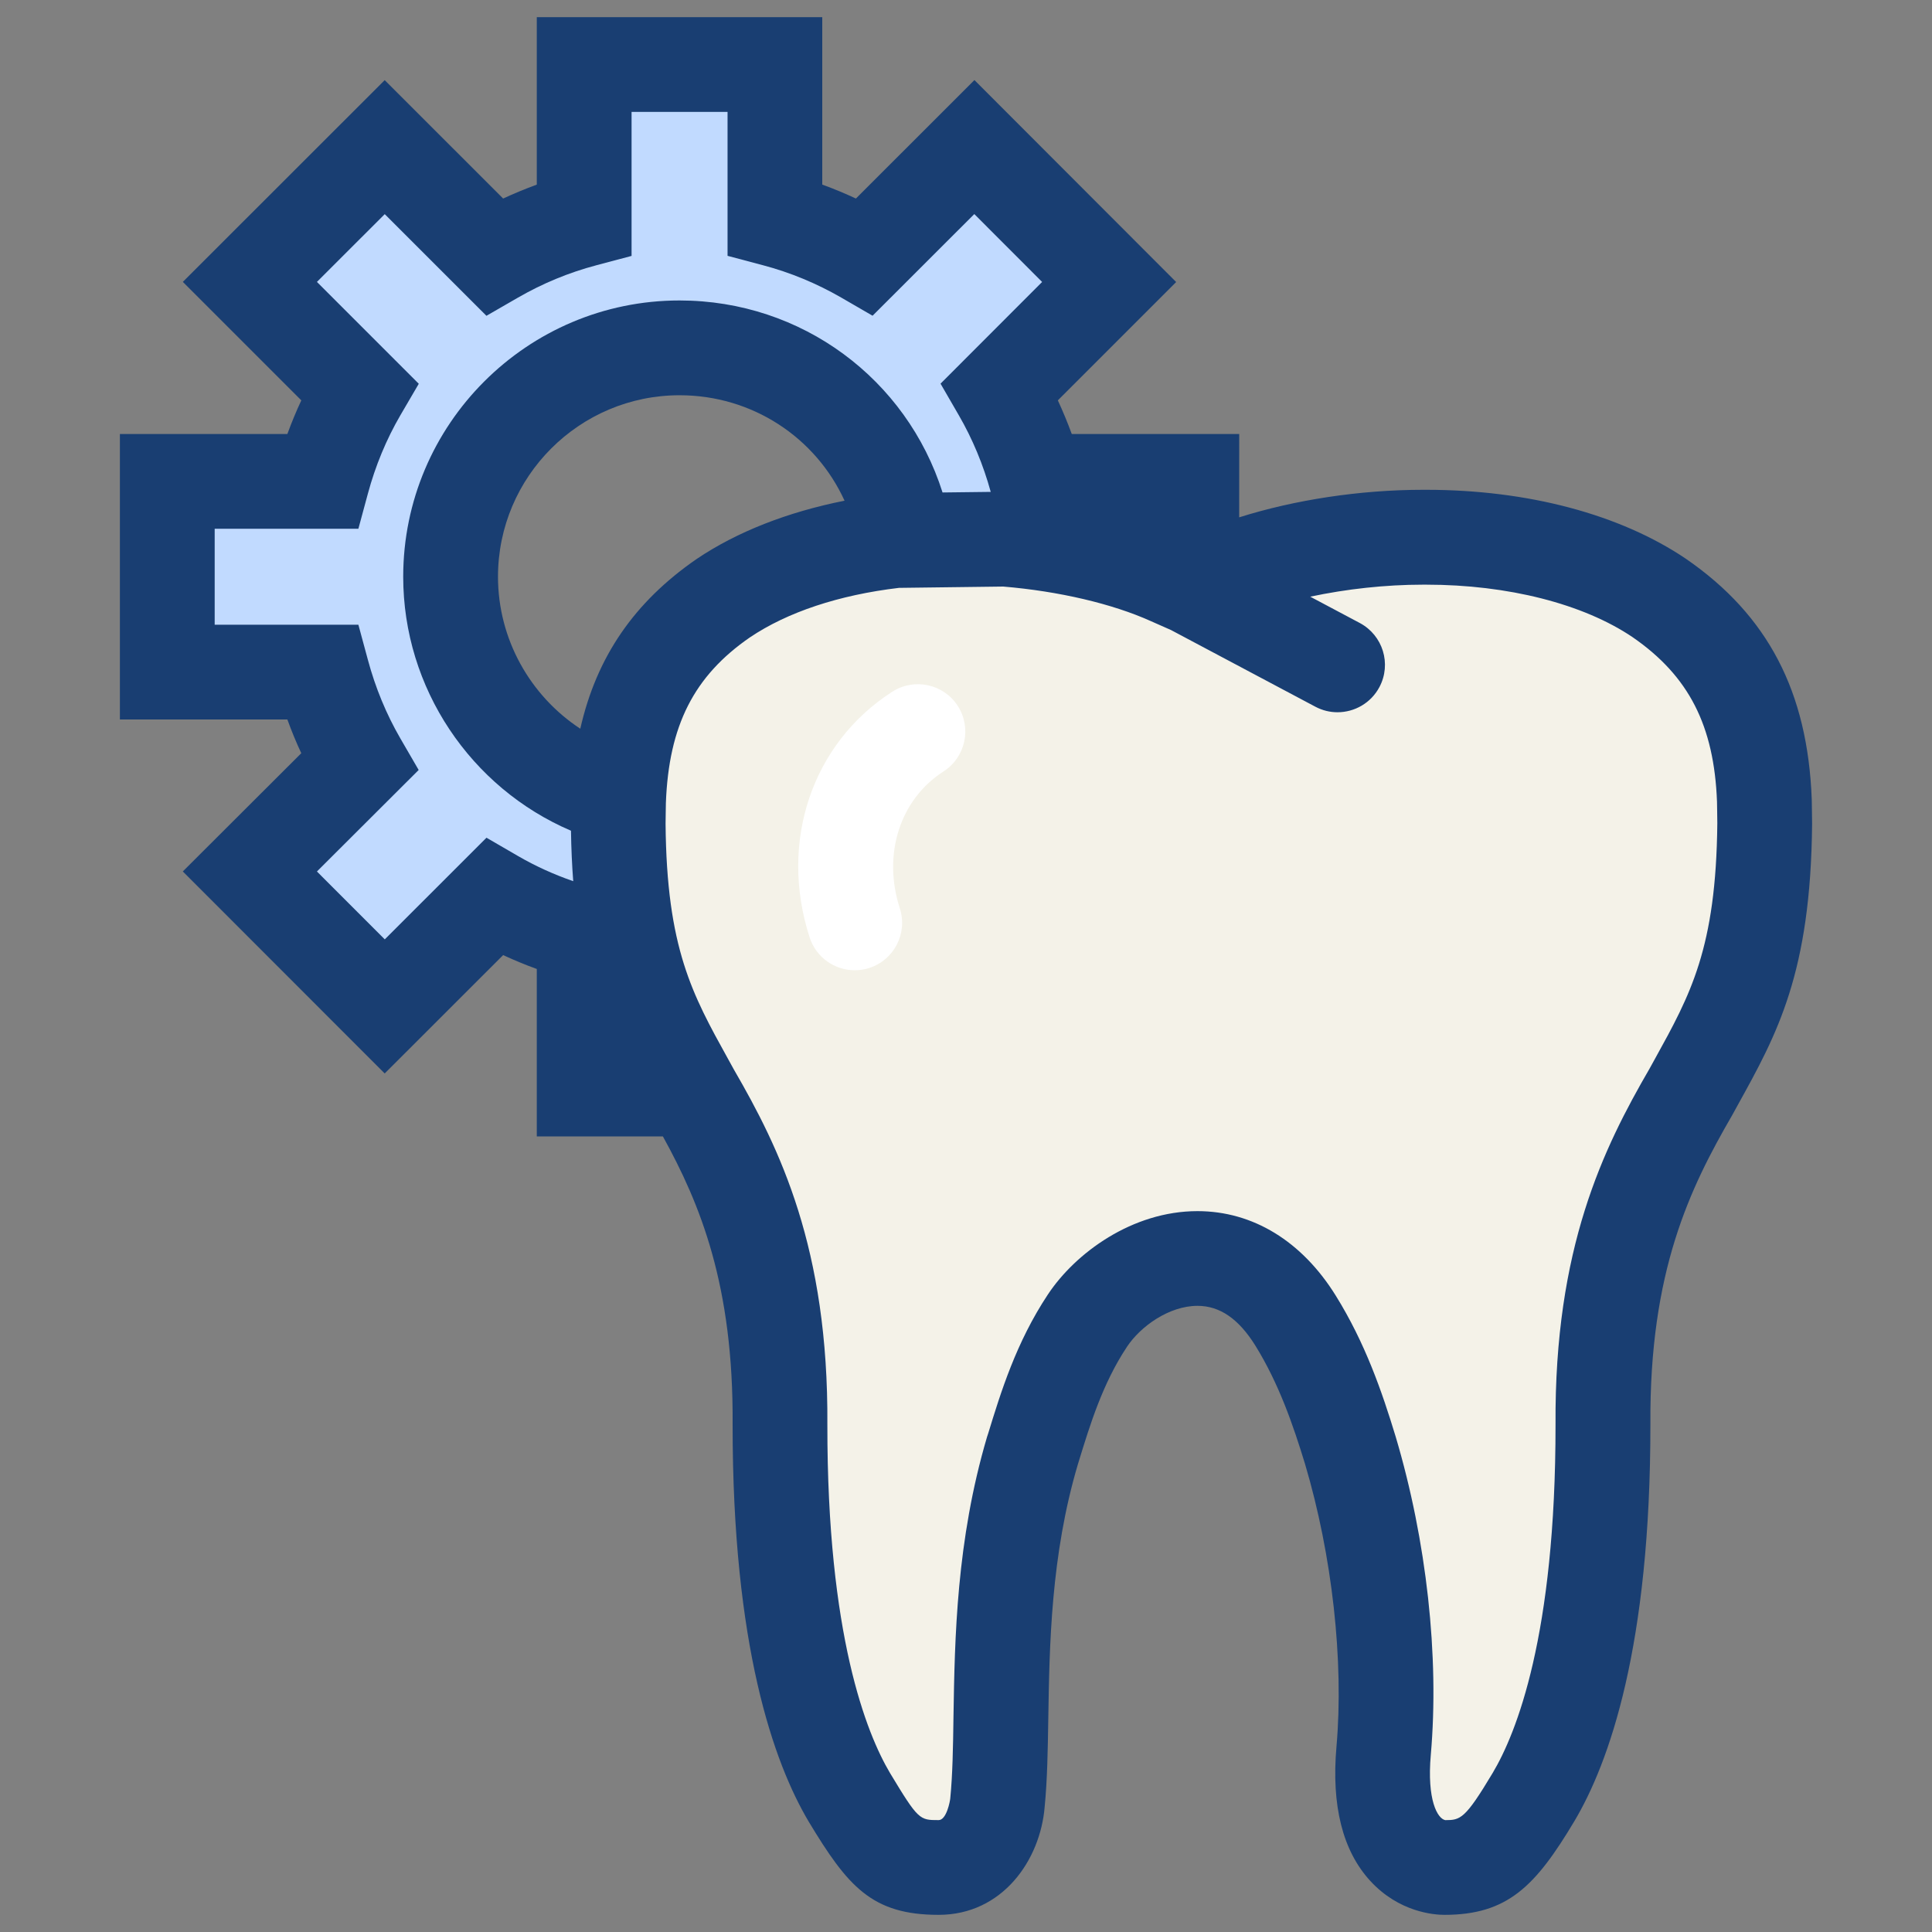
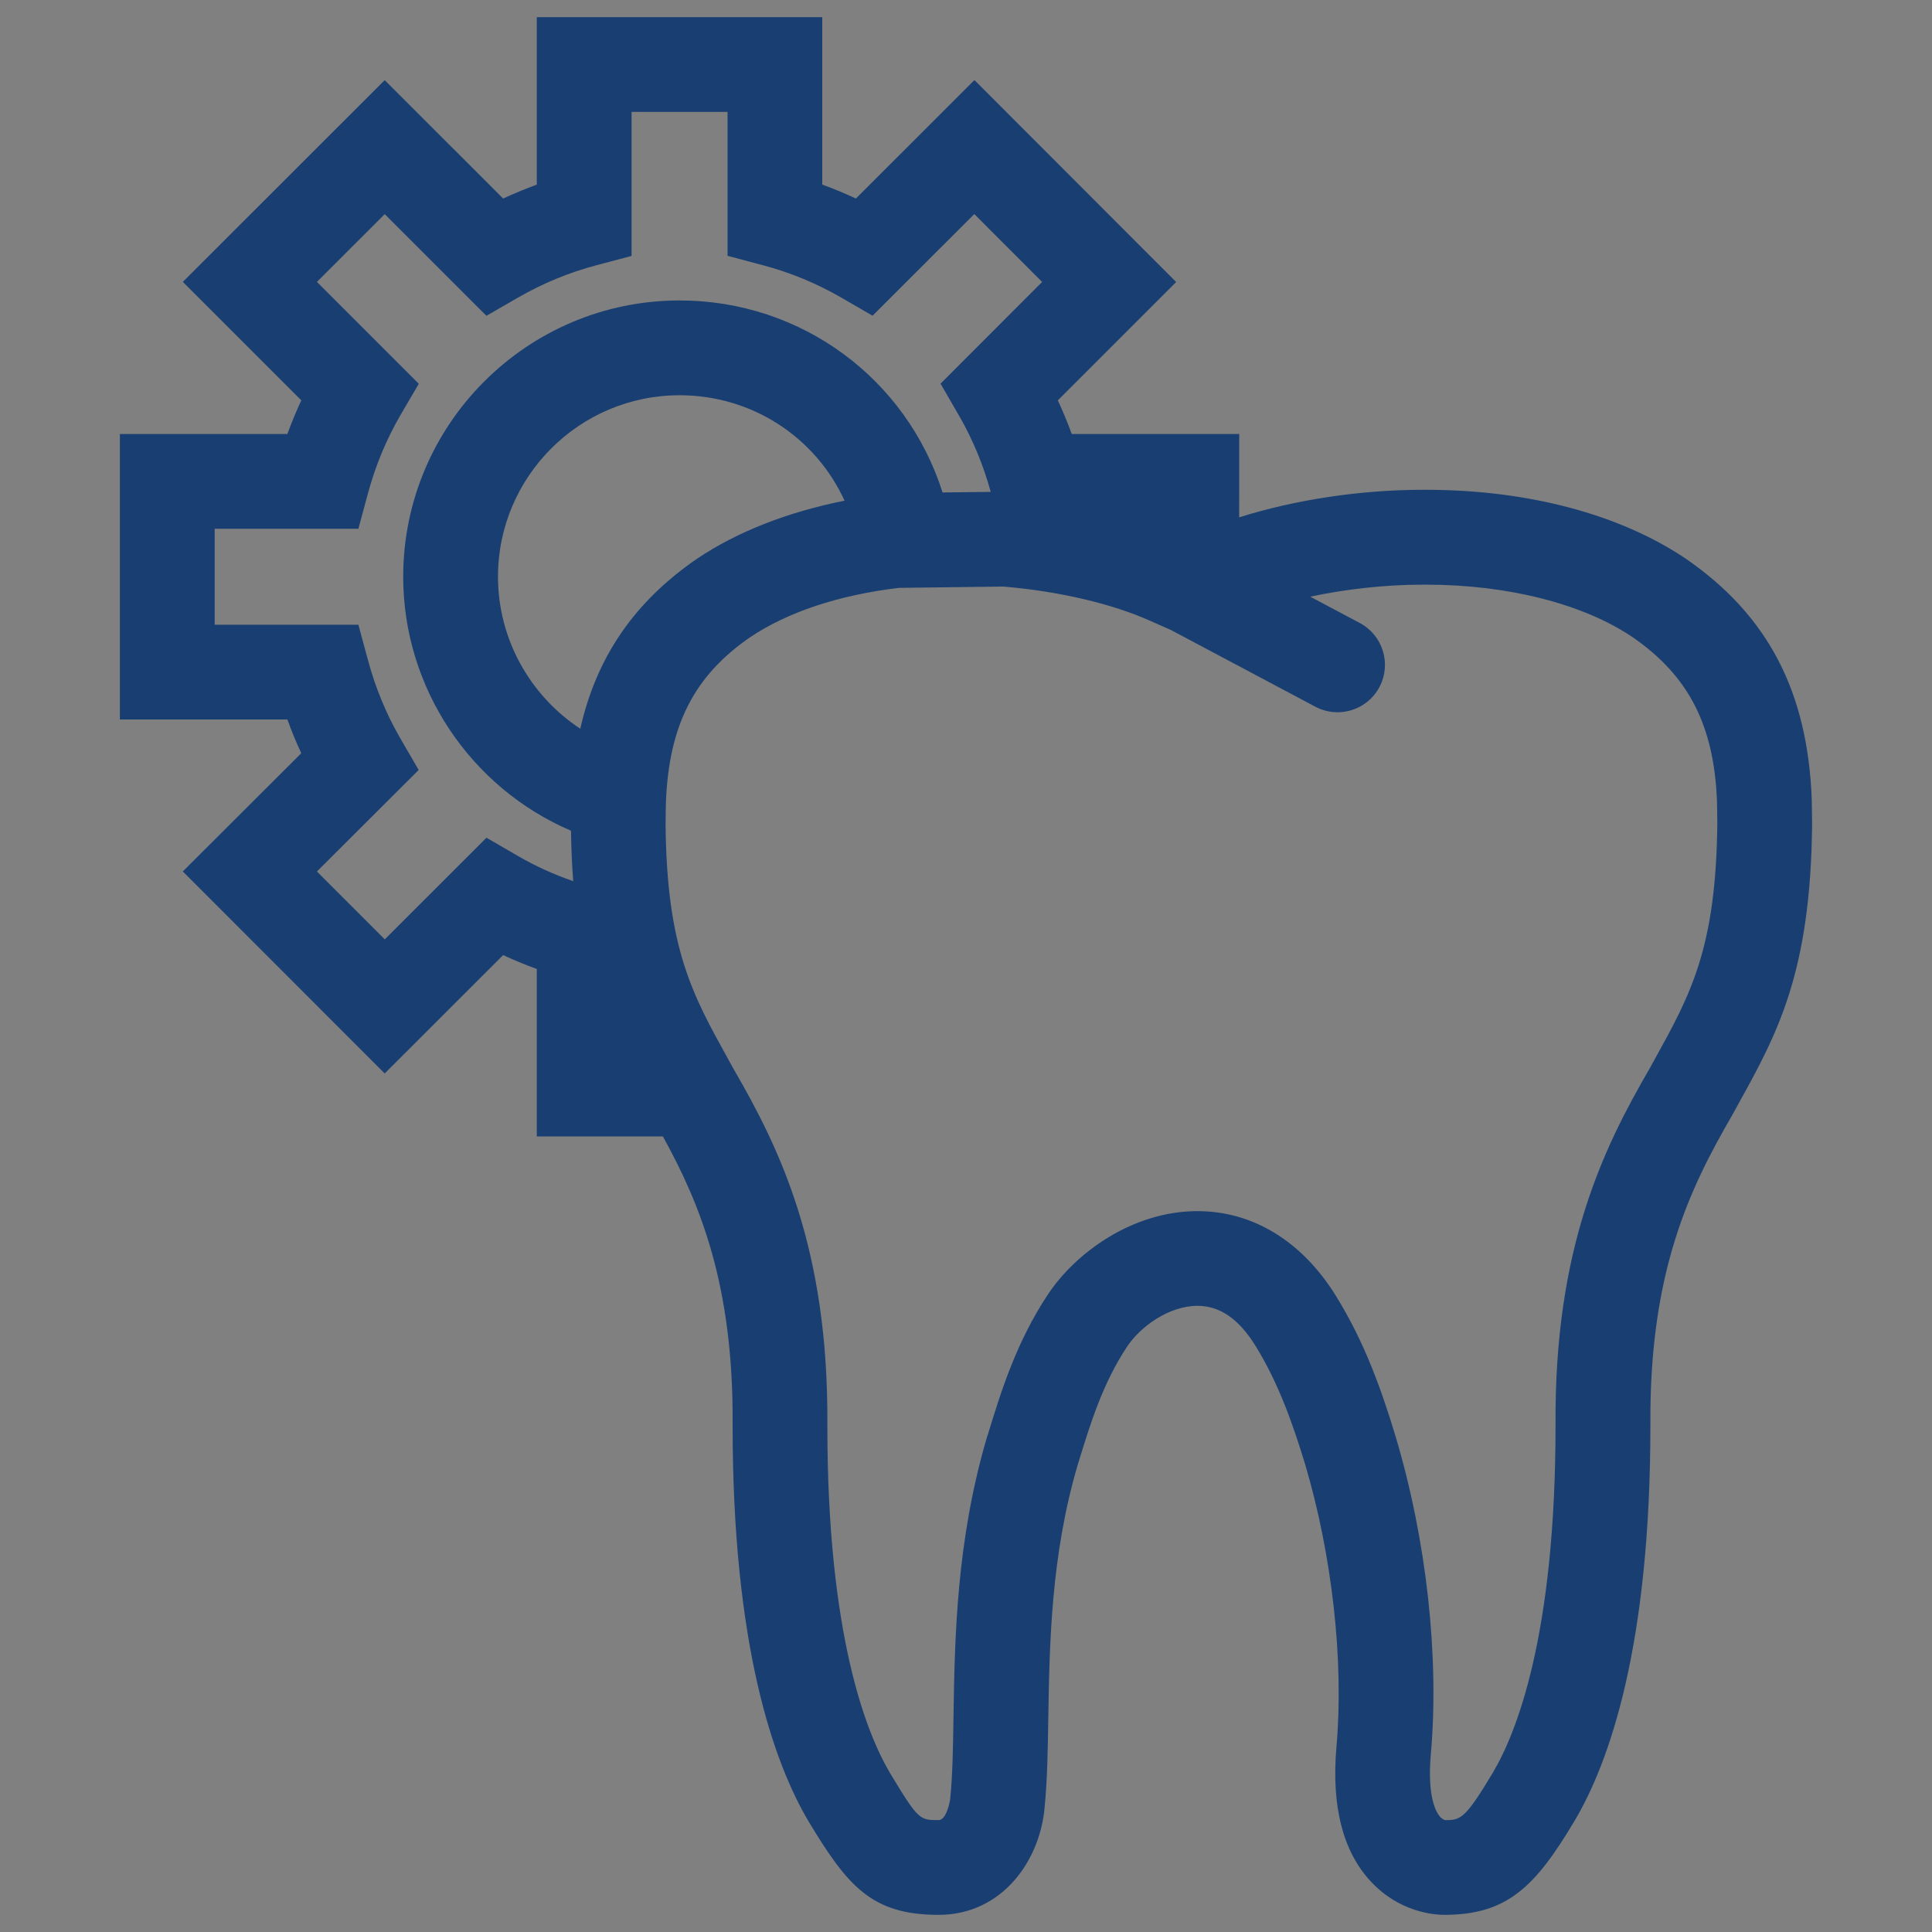
<svg xmlns="http://www.w3.org/2000/svg" width="50" height="50" viewBox="0 0 50 50" fill="none">
  <rect x="0" y="0" width="50" height="50" fill="#808080" stroke="none" />
-   <path d="M15.176 21.226C12.592 20.239 10.836 17.735 10.836 14.926C10.836 11.208 13.861 8.185 17.578 8.185C20.669 8.185 23.299 10.238 24.083 13.158L25.987 13.133C26.012 13.133 26.037 13.133 26.063 13.136C26.098 13.138 26.134 13.143 26.17 13.146L26.041 12.669C25.841 11.919 25.543 11.203 25.159 10.538L24.844 9.996L27.542 7.298L25.21 4.961L22.51 7.66L21.967 7.346C21.302 6.961 20.585 6.665 19.836 6.465L19.23 6.304V2.485H15.928V6.303L15.322 6.464C14.573 6.664 13.857 6.96 13.191 7.346L12.647 7.66L9.947 4.961L7.614 7.294L10.315 9.995L10 10.54C9.617 11.198 9.32 11.915 9.119 12.669L8.957 13.275H5.14V16.575H8.956L9.118 17.181C9.32 17.936 9.617 18.654 9.998 19.314L10.314 19.858L7.614 22.553L9.947 24.889L12.648 22.191L13.192 22.506C13.843 22.885 14.55 23.176 15.294 23.377C15.224 22.771 15.182 22.095 15.175 21.323C15.176 21.292 15.176 21.258 15.176 21.226Z" fill="#C1DAFF" />
-   <path d="M45.661 20.735C45.562 18.09 44.529 16.569 42.946 15.478C41.353 14.404 39.102 13.897 36.869 13.903C34.8 13.897 32.761 14.333 31.386 14.953L30.835 15.198L30.28 14.953C29.177 14.453 27.64 14.082 26.004 13.951L23.184 13.988C21.519 14.177 19.932 14.662 18.722 15.477C17.14 16.569 16.104 18.095 16.008 20.733C16.006 20.942 15.999 21.137 15.999 21.316C16.03 25.045 16.884 26.392 17.92 28.271C18.991 30.121 20.217 32.486 20.186 36.866C20.182 41.95 21.043 44.931 21.98 46.51C22.933 48.094 23.252 48.33 24.293 48.33C25.391 48.33 25.77 47.222 25.817 46.638C26.027 44.487 25.659 41.125 26.722 37.538C27.026 36.545 27.397 35.301 28.142 34.179C29.145 32.664 31.855 31.483 33.529 34.179C34.24 35.325 34.646 36.546 34.948 37.538C35.761 40.272 35.998 43.13 35.808 45.308C35.542 48.339 37.319 48.331 37.379 48.331C38.323 48.331 38.739 48.094 39.685 46.51C40.625 44.932 41.487 41.951 41.482 36.866C41.452 32.48 42.679 30.122 43.751 28.27C44.787 26.387 45.633 25.045 45.667 21.317C45.669 21.132 45.664 20.939 45.661 20.735Z" fill="#F4F2E8" />
  <path d="M46.892 20.952L46.888 20.689C46.783 17.899 45.752 15.922 43.631 14.461C41.926 13.31 39.538 12.676 36.91 12.676H36.826C35.192 12.676 33.496 12.938 32.07 13.389L32.071 11.232H27.737C27.629 10.936 27.508 10.646 27.377 10.361L30.439 7.299L25.218 2.072L22.151 5.138C21.866 5.005 21.576 4.885 21.28 4.777V0.444H13.892V4.778C13.597 4.886 13.307 5.006 13.021 5.138L9.956 2.074L4.732 7.295L7.798 10.361C7.666 10.644 7.546 10.934 7.437 11.232H3.103V18.62H7.437C7.545 18.918 7.664 19.208 7.797 19.493L4.731 22.553L9.956 27.781L13.021 24.718C13.306 24.849 13.596 24.97 13.892 25.077V29.411H17.156C18.121 31.161 18.985 33.263 18.96 36.864C18.956 42.605 20.025 45.618 20.928 47.142C21.94 48.82 22.563 49.556 24.292 49.556C25.945 49.556 26.925 48.138 27.036 46.758C27.104 46.073 27.117 45.288 27.13 44.458C27.16 42.584 27.196 40.251 27.895 37.897L27.92 37.816C28.21 36.872 28.537 35.801 29.166 34.855C29.514 34.329 30.253 33.795 30.992 33.795C31.569 33.795 32.058 34.132 32.489 34.825C33.098 35.809 33.467 36.882 33.774 37.887C34.477 40.252 34.782 42.984 34.588 45.201C34.453 46.728 34.747 47.898 35.461 48.676C36.208 49.492 37.119 49.556 37.38 49.556H37.381C39.018 49.556 39.74 48.811 40.741 47.138C41.643 45.624 42.717 42.613 42.712 36.858C42.686 32.897 43.736 30.748 44.829 28.861L44.978 28.59C45.989 26.763 46.863 25.185 46.897 21.317C46.897 21.199 46.895 21.077 46.892 20.952ZM13.405 22.153L12.59 21.68L9.958 24.311L8.202 22.554L10.835 19.927L10.361 19.11C9.999 18.485 9.715 17.8 9.52 17.073L9.275 16.168H5.556V13.684H9.275L9.52 12.778C9.715 12.054 9.999 11.371 10.361 10.748L10.838 9.932L8.202 7.296L9.957 5.542L12.589 8.173L13.402 7.704C14.041 7.335 14.725 7.052 15.434 6.865L16.345 6.623V2.896H18.829V6.621L19.741 6.863C20.45 7.05 21.132 7.333 21.769 7.7L22.582 8.171L25.215 5.54L26.97 7.297L24.341 9.929L24.813 10.745C25.17 11.361 25.447 12.029 25.64 12.73L24.393 12.745C23.464 9.813 20.753 7.776 17.586 7.776C13.642 7.776 10.435 10.984 10.435 14.926C10.435 17.809 12.181 20.388 14.777 21.499C14.784 21.967 14.804 22.401 14.835 22.805C14.336 22.632 13.856 22.415 13.405 22.153ZM15.018 18.859C13.719 18.006 12.888 16.539 12.888 14.926C12.888 12.336 14.996 10.229 17.587 10.229C19.47 10.229 21.11 11.322 21.857 12.958C20.381 13.252 19.074 13.762 18.027 14.468C16.416 15.58 15.439 16.998 15.018 18.859ZM42.83 27.403L42.691 27.655C41.496 29.716 40.226 32.297 40.257 36.868C40.261 42.33 39.24 44.86 38.632 45.881C37.916 47.08 37.796 47.104 37.404 47.105C37.201 47.067 36.926 46.583 37.029 45.415C37.252 42.87 36.921 39.871 36.12 37.181C35.764 36.009 35.33 34.755 34.57 33.532C33.694 32.12 32.422 31.344 30.99 31.344C29.302 31.344 27.83 32.428 27.12 33.5C26.296 34.741 25.896 36.048 25.574 37.098L25.544 37.189C24.75 39.878 24.709 42.397 24.676 44.42C24.665 45.233 24.653 45.933 24.593 46.539C24.588 46.609 24.497 47.104 24.292 47.104C23.798 47.104 23.768 47.104 23.033 45.885C22.426 44.86 21.407 42.325 21.412 36.876C21.444 32.299 20.174 29.718 18.994 27.681L18.838 27.398C17.918 25.737 17.252 24.537 17.225 21.317C17.225 21.224 17.227 21.127 17.229 21.025L17.233 20.78C17.308 18.777 17.96 17.494 19.408 16.495C20.381 15.84 21.713 15.398 23.265 15.214L25.963 15.18C27.402 15.3 28.789 15.625 29.787 16.076L30.305 16.305L34.04 18.289C34.224 18.387 34.42 18.433 34.614 18.433C35.054 18.433 35.478 18.197 35.699 17.782C36.017 17.184 35.79 16.442 35.191 16.123L33.909 15.442C34.839 15.244 35.852 15.131 36.826 15.131H36.91C39.024 15.131 40.974 15.628 42.25 16.489C43.707 17.494 44.361 18.778 44.436 20.748L44.44 20.994C44.442 21.105 44.444 21.213 44.444 21.306C44.413 24.541 43.748 25.742 42.83 27.403Z" fill="#193E72" />
-   <path d="M22.12 25.11C21.603 25.11 21.122 24.781 20.954 24.262C20.153 21.792 21.013 19.236 23.093 17.901C23.665 17.536 24.422 17.701 24.788 18.27C25.153 18.841 24.988 19.599 24.418 19.965C23.29 20.689 22.835 22.112 23.287 23.506C23.496 24.15 23.143 24.842 22.498 25.051C22.373 25.092 22.245 25.11 22.12 25.11Z" fill="white" />
</svg>